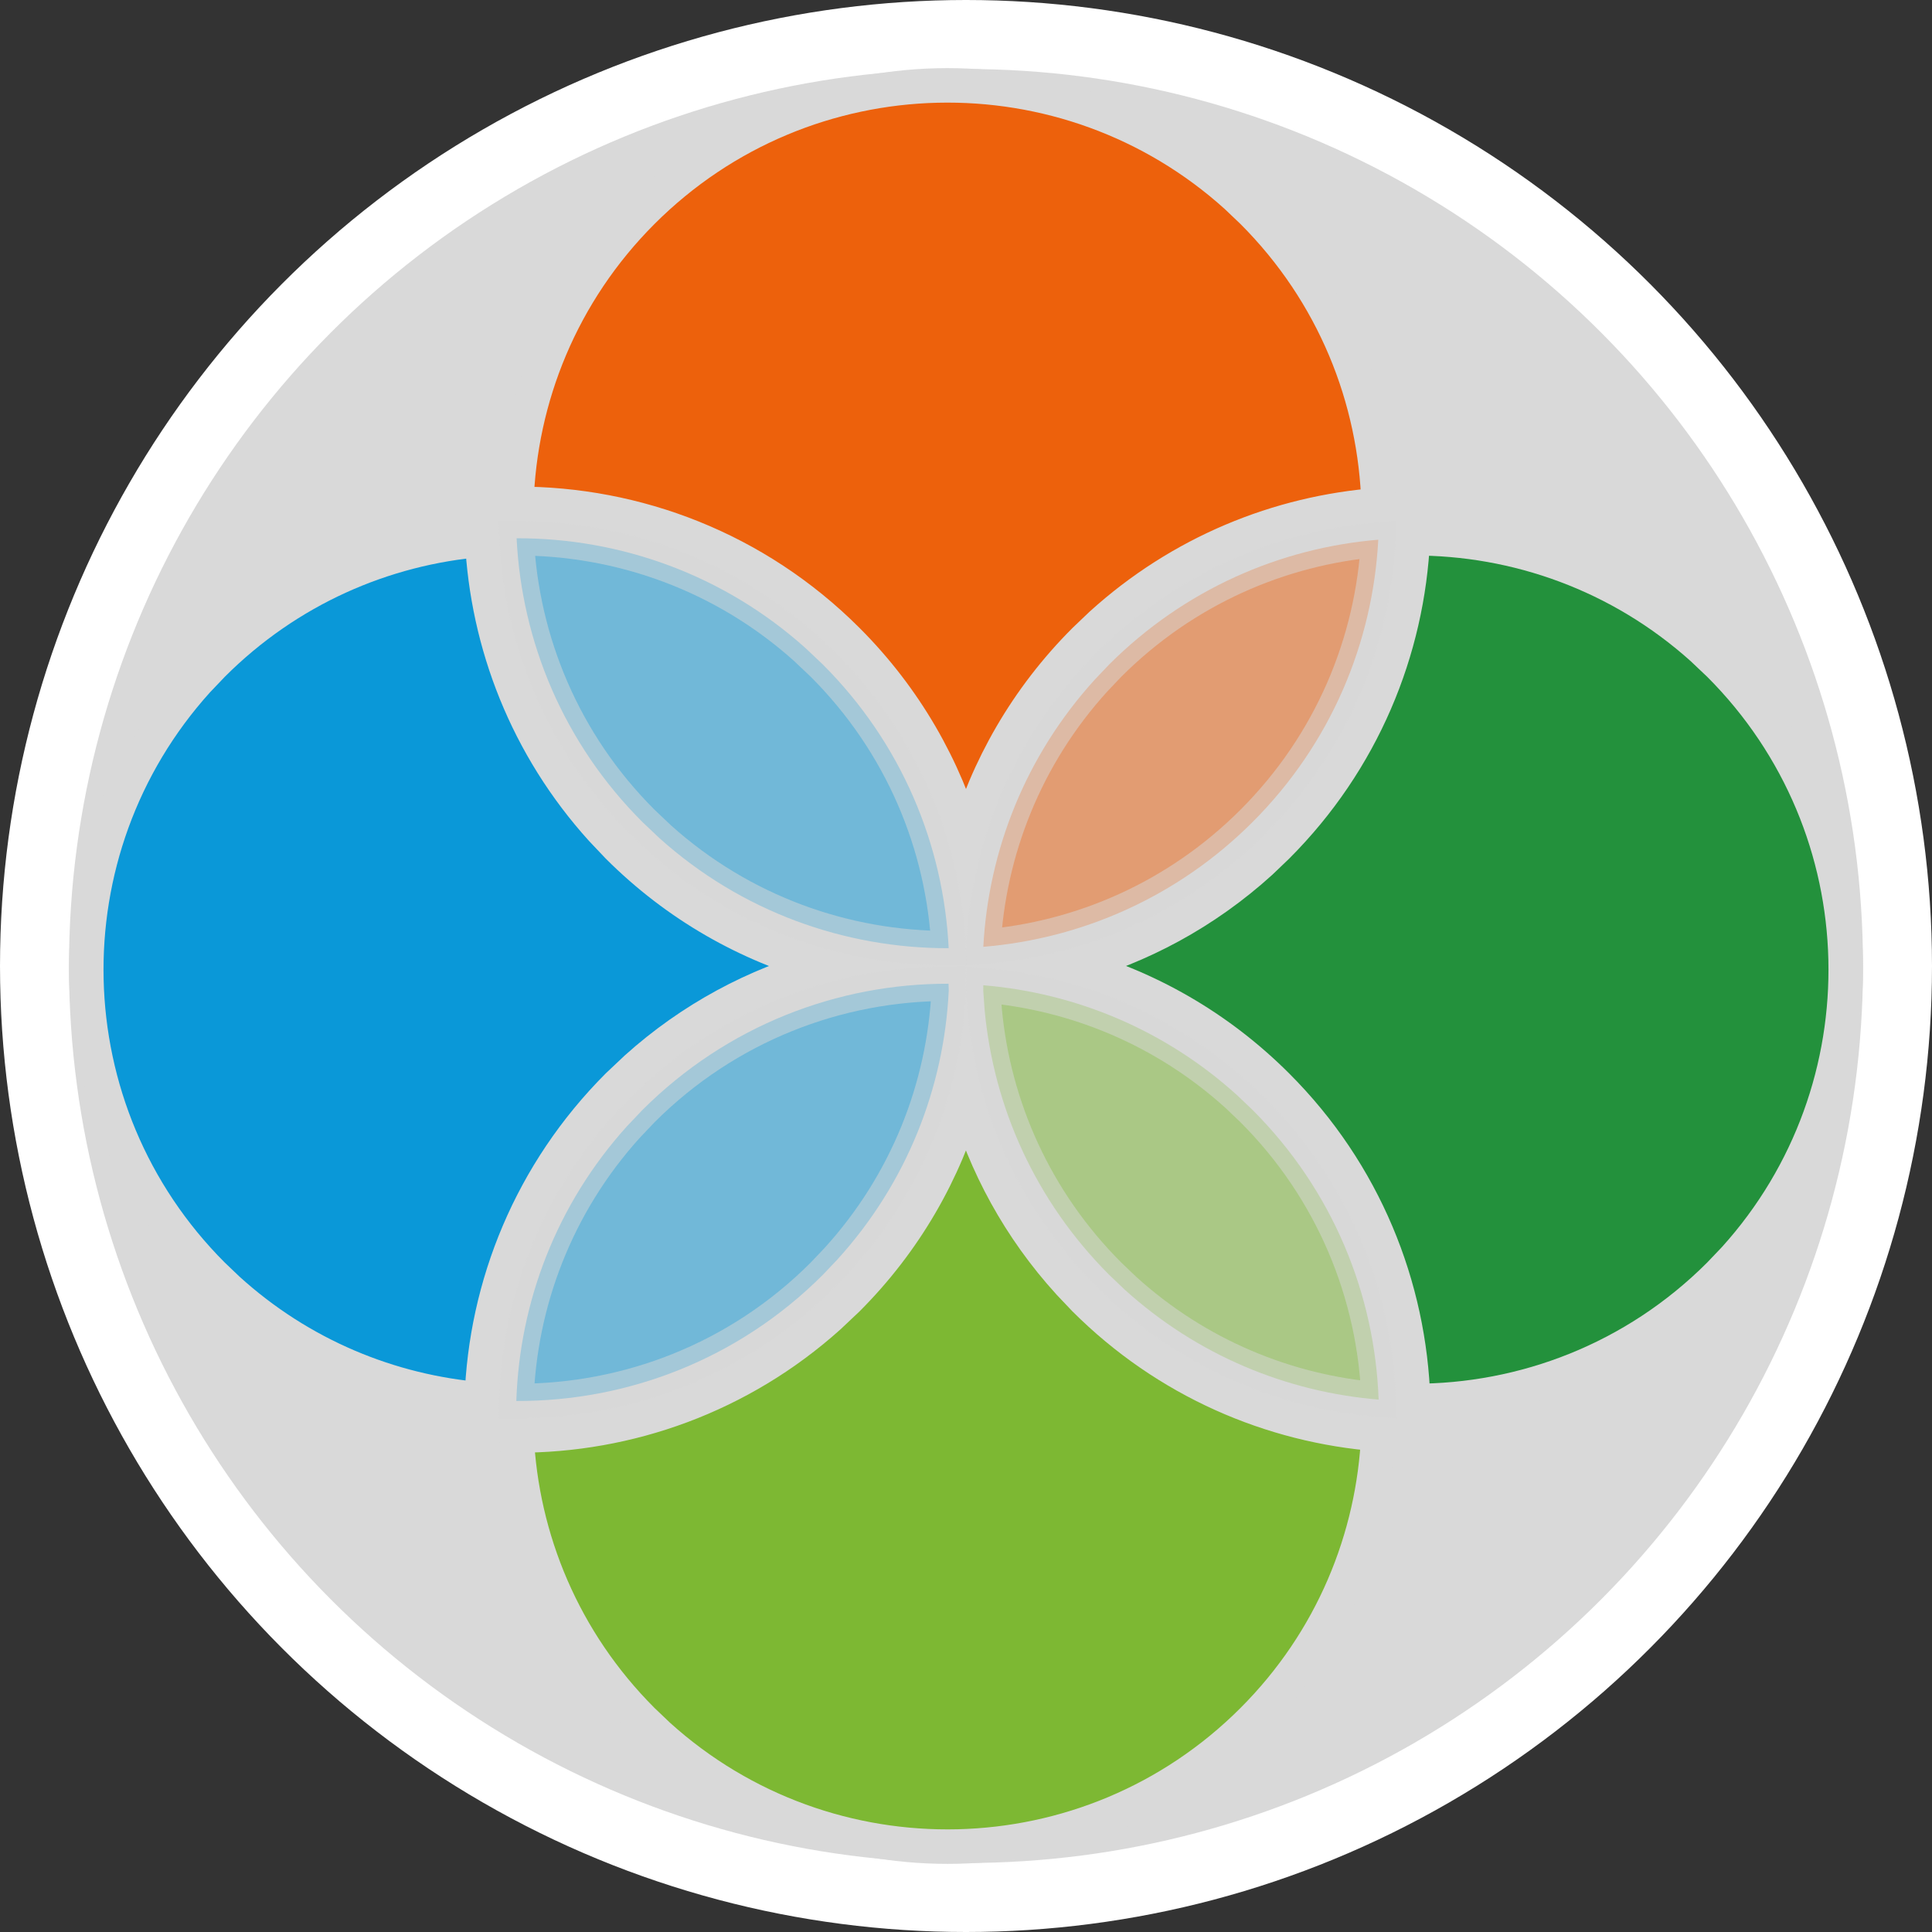
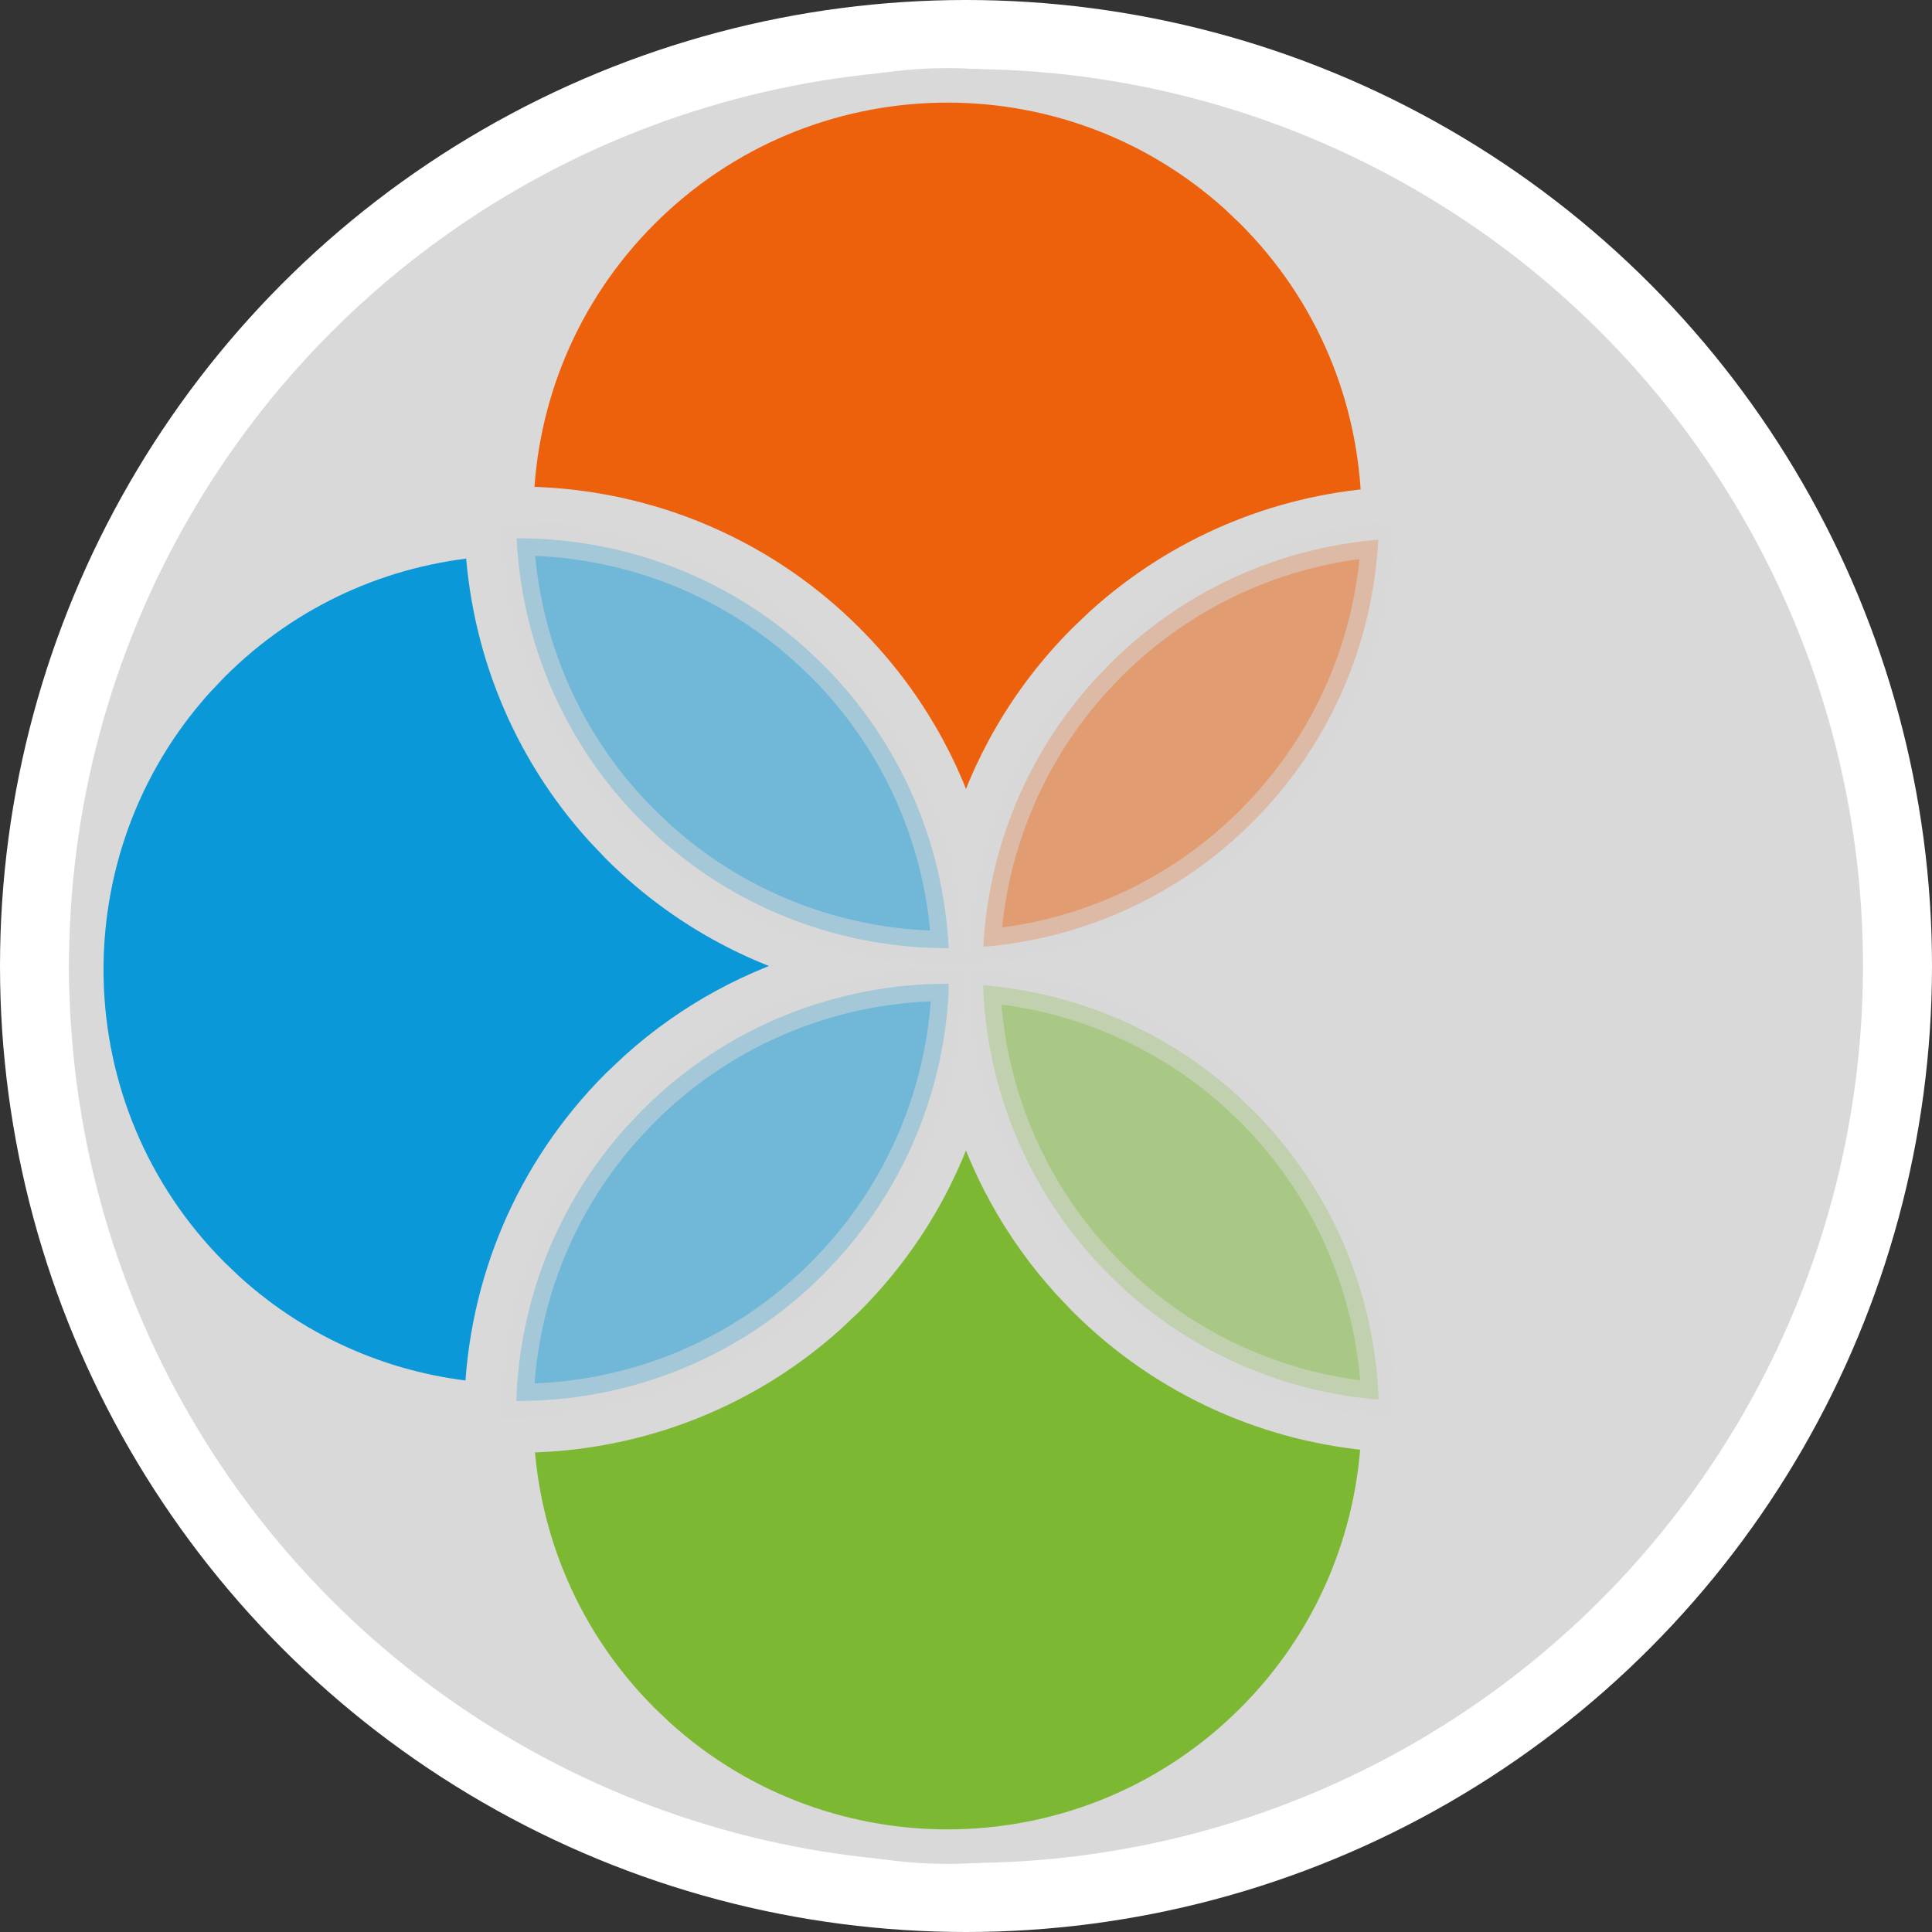
<svg xmlns="http://www.w3.org/2000/svg" width="26" height="26" viewBox="2 2 28 28" fill="none">
  <rect x="2" y="2" width="28" height="28" fill="#333333" stroke="none" />
  <circle cx="16" cy="16" r="13.5" fill="#D9D9D9" stroke="white" />
  <g clip-path="url(#clip0_104_22275)">
-     <path d="M22.476 9.801C23.978 9.796 25.481 10.328 26.672 11.398L26.918 11.631C29.284 13.997 29.358 17.787 27.14 20.242L26.918 20.475C25.693 21.7 24.086 22.308 22.48 22.304C22.43 20.645 21.774 19 20.507 17.734C19.651 16.878 18.623 16.3 17.534 15.999C18.524 15.727 19.464 15.225 20.27 14.494L20.507 14.267C21.747 13.027 22.402 11.424 22.476 9.801Z" fill="#23913C" stroke="#D9D9D9" stroke-width="0.5" />
    <path d="M15.999 17.904C16.276 18.877 16.774 19.8 17.496 20.593L17.72 20.829C18.907 22.015 20.426 22.665 21.977 22.784C21.911 24.292 21.305 25.78 20.154 26.931C17.788 29.297 13.998 29.371 11.543 27.153L11.31 26.931C10.164 25.785 9.556 24.305 9.486 22.804C11.106 22.809 12.728 22.235 14.013 21.081L14.28 20.829C15.123 19.986 15.695 18.975 15.999 17.904Z" fill="#7DB833" stroke="#D9D9D9" stroke-width="0.5" />
    <path opacity="0.5" d="M16.251 16.279C17.58 16.389 18.881 16.921 19.934 17.877L20.154 18.087C21.318 19.251 21.925 20.759 21.98 22.284C20.65 22.175 19.349 21.643 18.295 20.686L18.074 20.475C17.002 19.402 16.4 18.038 16.27 16.637L16.25 16.357C16.251 16.331 16.25 16.305 16.251 16.279Z" fill="#7DB833" stroke="#D9D9D9" stroke-width="0.5" />
    <path d="M11.309 5.069C13.675 2.703 17.466 2.629 19.921 4.847L20.154 5.069C21.332 6.247 21.938 7.777 21.98 9.32C20.53 9.43 19.108 10.007 17.959 11.05L17.721 11.277C16.877 12.12 16.304 13.132 16 14.204C15.696 13.132 15.123 12.12 14.28 11.277C12.956 9.953 11.218 9.296 9.483 9.302C9.529 7.764 10.137 6.242 11.309 5.069Z" fill="#ED610C" stroke="#D9D9D9" stroke-width="0.5" />
    <path opacity="0.5" d="M21.975 9.822C21.896 11.311 21.291 12.776 20.154 13.913C19.065 15.002 17.675 15.604 16.251 15.722C16.325 14.327 16.863 12.953 17.866 11.85L18.074 11.631C19.163 10.543 20.552 9.94 21.975 9.822Z" fill="#ED610C" stroke="#D9D9D9" stroke-width="0.5" />
    <path d="M8.988 9.821C9.062 11.331 9.638 12.822 10.72 14.018L10.956 14.267C11.812 15.123 12.841 15.7 13.931 16C12.952 16.27 12.021 16.763 11.222 17.482L10.956 17.733C9.695 18.995 9.037 20.631 8.982 22.283C7.654 22.173 6.354 21.642 5.302 20.686L5.082 20.476C2.716 18.11 2.642 14.319 4.86 11.864L5.082 11.631C6.172 10.541 7.564 9.938 8.988 9.821Z" fill="#0A98D8" stroke="#D9D9D9" stroke-width="0.5" />
    <path opacity="0.5" d="M15.747 16.257C15.748 16.291 15.749 16.324 15.75 16.357C15.682 17.761 15.144 19.146 14.134 20.256L13.926 20.475C12.7 21.702 11.091 22.31 9.483 22.304C9.529 20.873 10.063 19.456 11.086 18.323L11.31 18.087C12.535 16.863 14.141 16.253 15.747 16.257Z" fill="#0A98D8" stroke="#D9D9D9" stroke-width="0.5" />
    <path opacity="0.5" d="M9.487 9.801C10.988 9.797 12.49 10.328 13.68 11.398L13.926 11.631C15.068 12.773 15.675 14.246 15.749 15.742C14.248 15.746 12.746 15.216 11.556 14.146L11.31 13.913C10.167 12.771 9.561 11.297 9.487 9.801Z" fill="#0A98D8" stroke="#D9D9D9" stroke-width="0.5" />
  </g>
  <defs>
    <clipPath id="clip0_104_22275">
      <rect width="26" height="26.026" fill="white" transform="translate(3 2.987)" />
    </clipPath>
  </defs>
</svg>